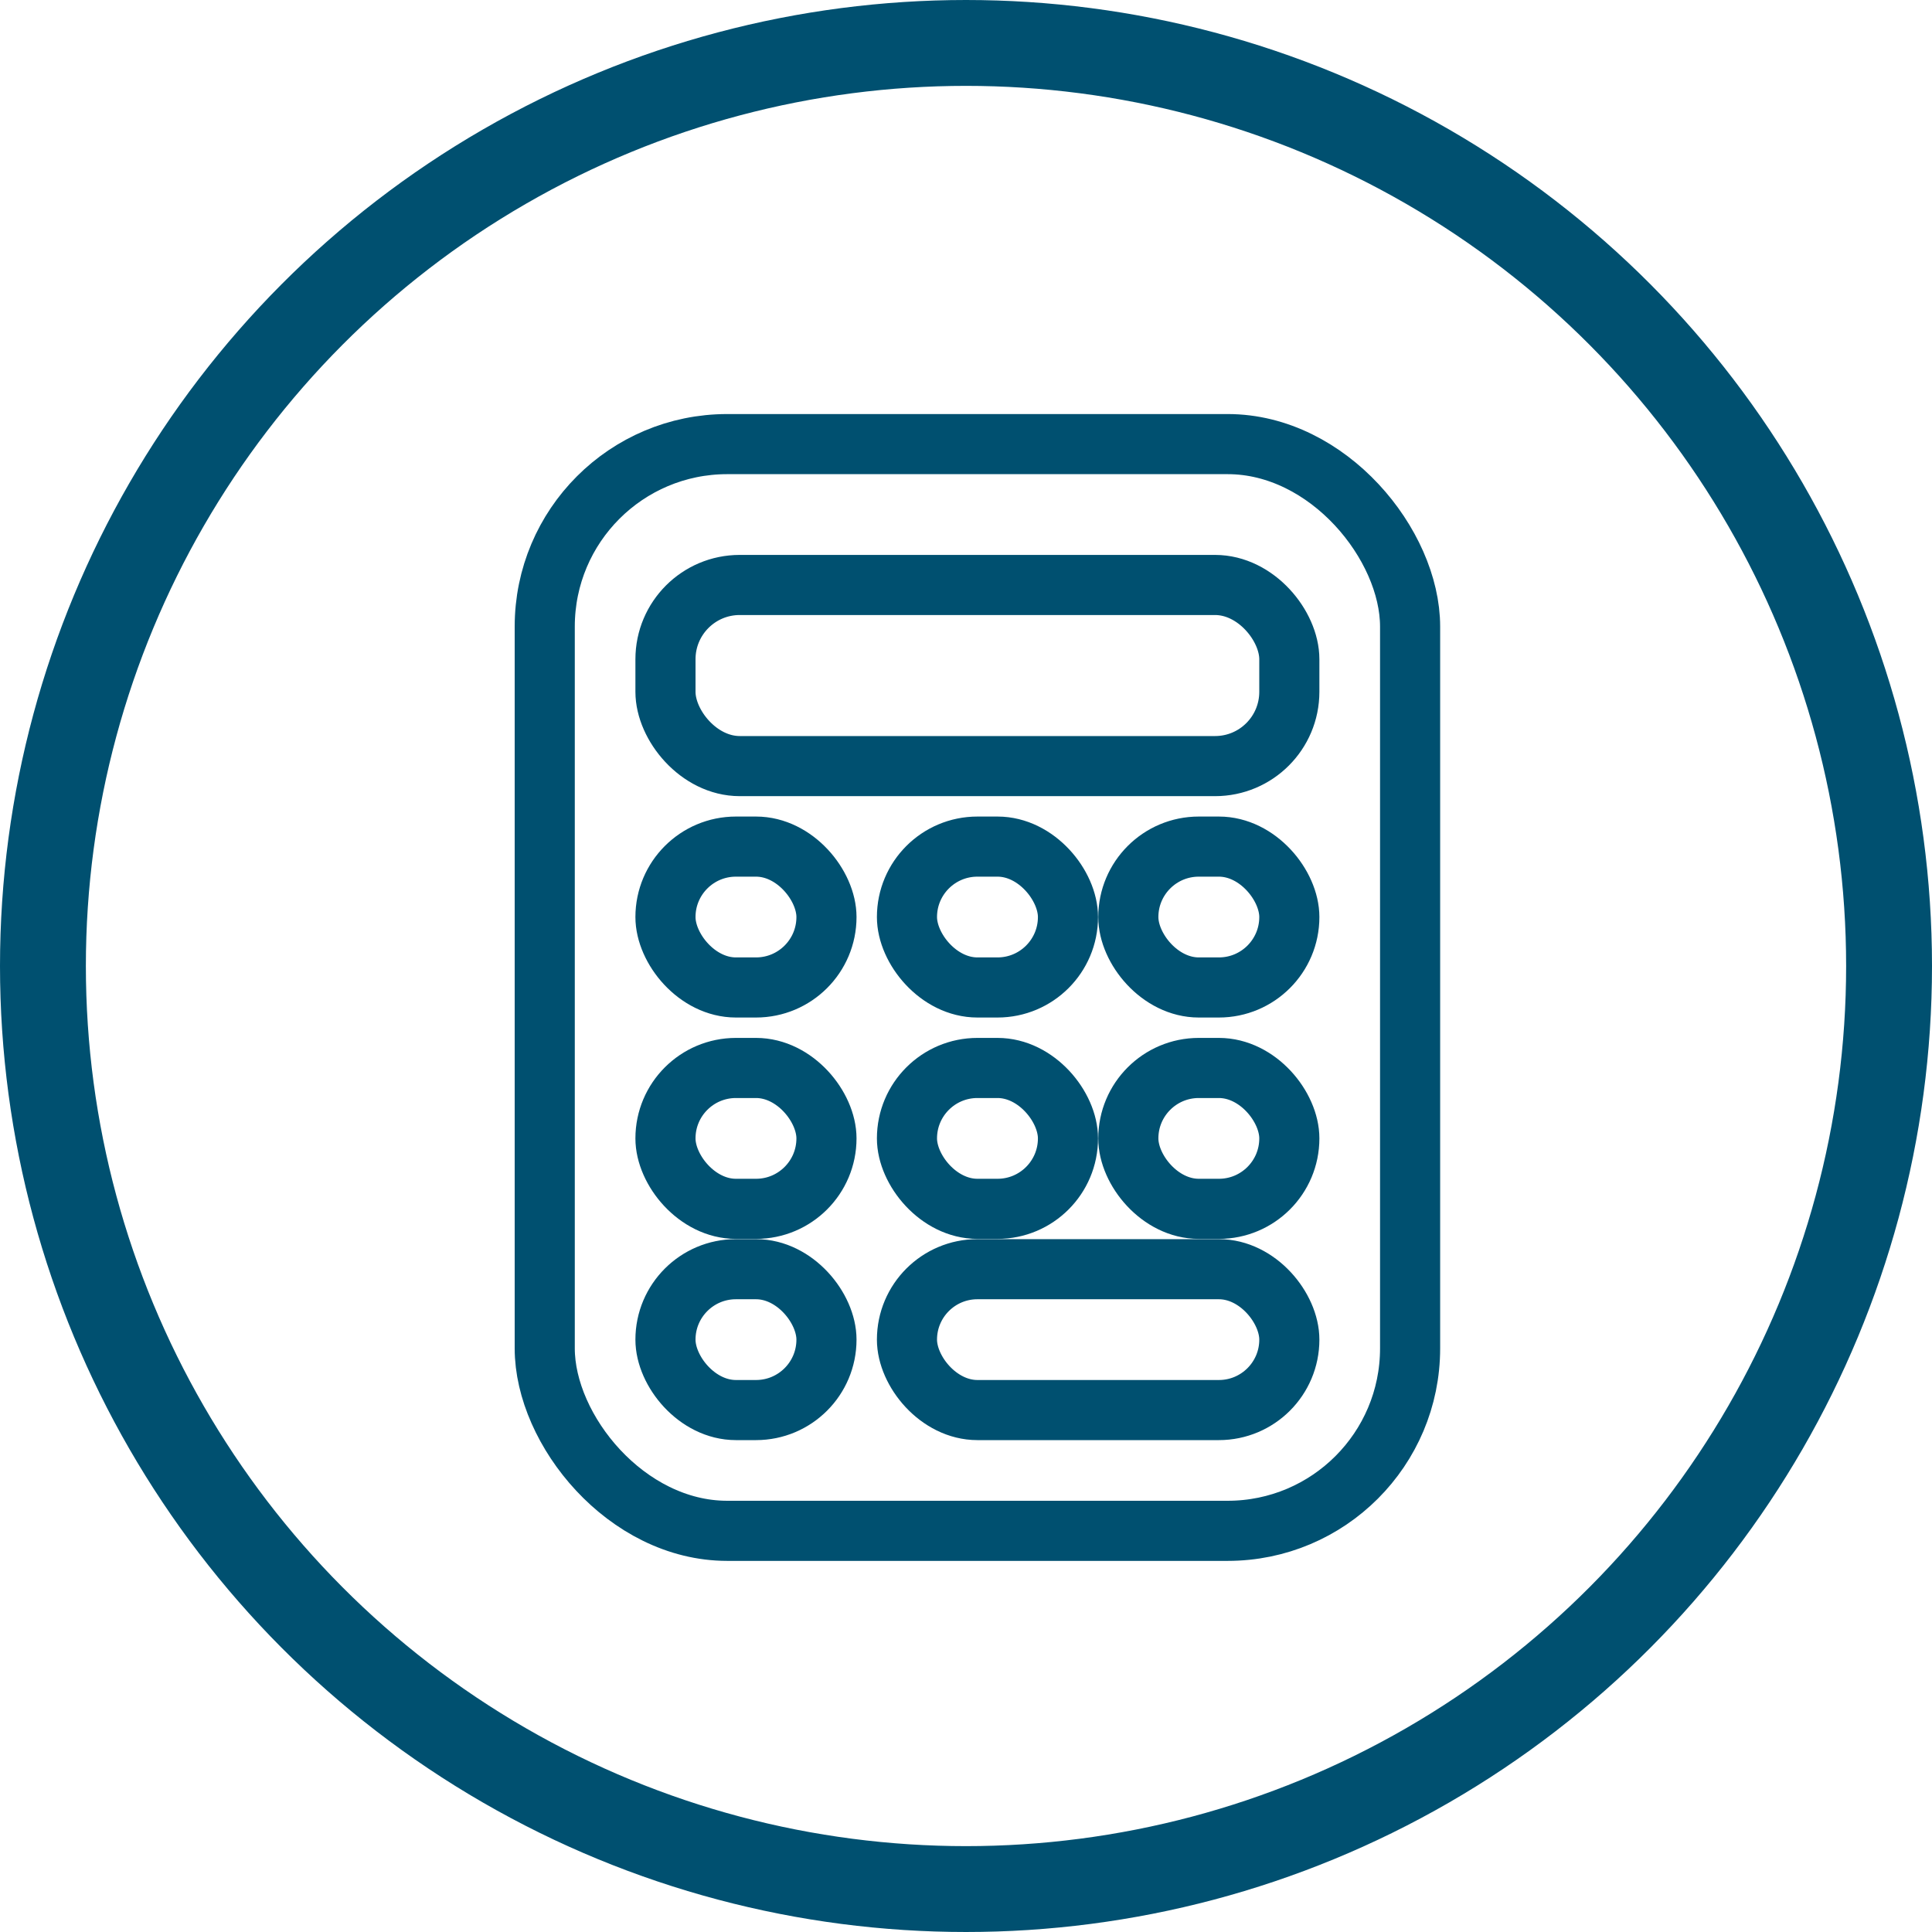
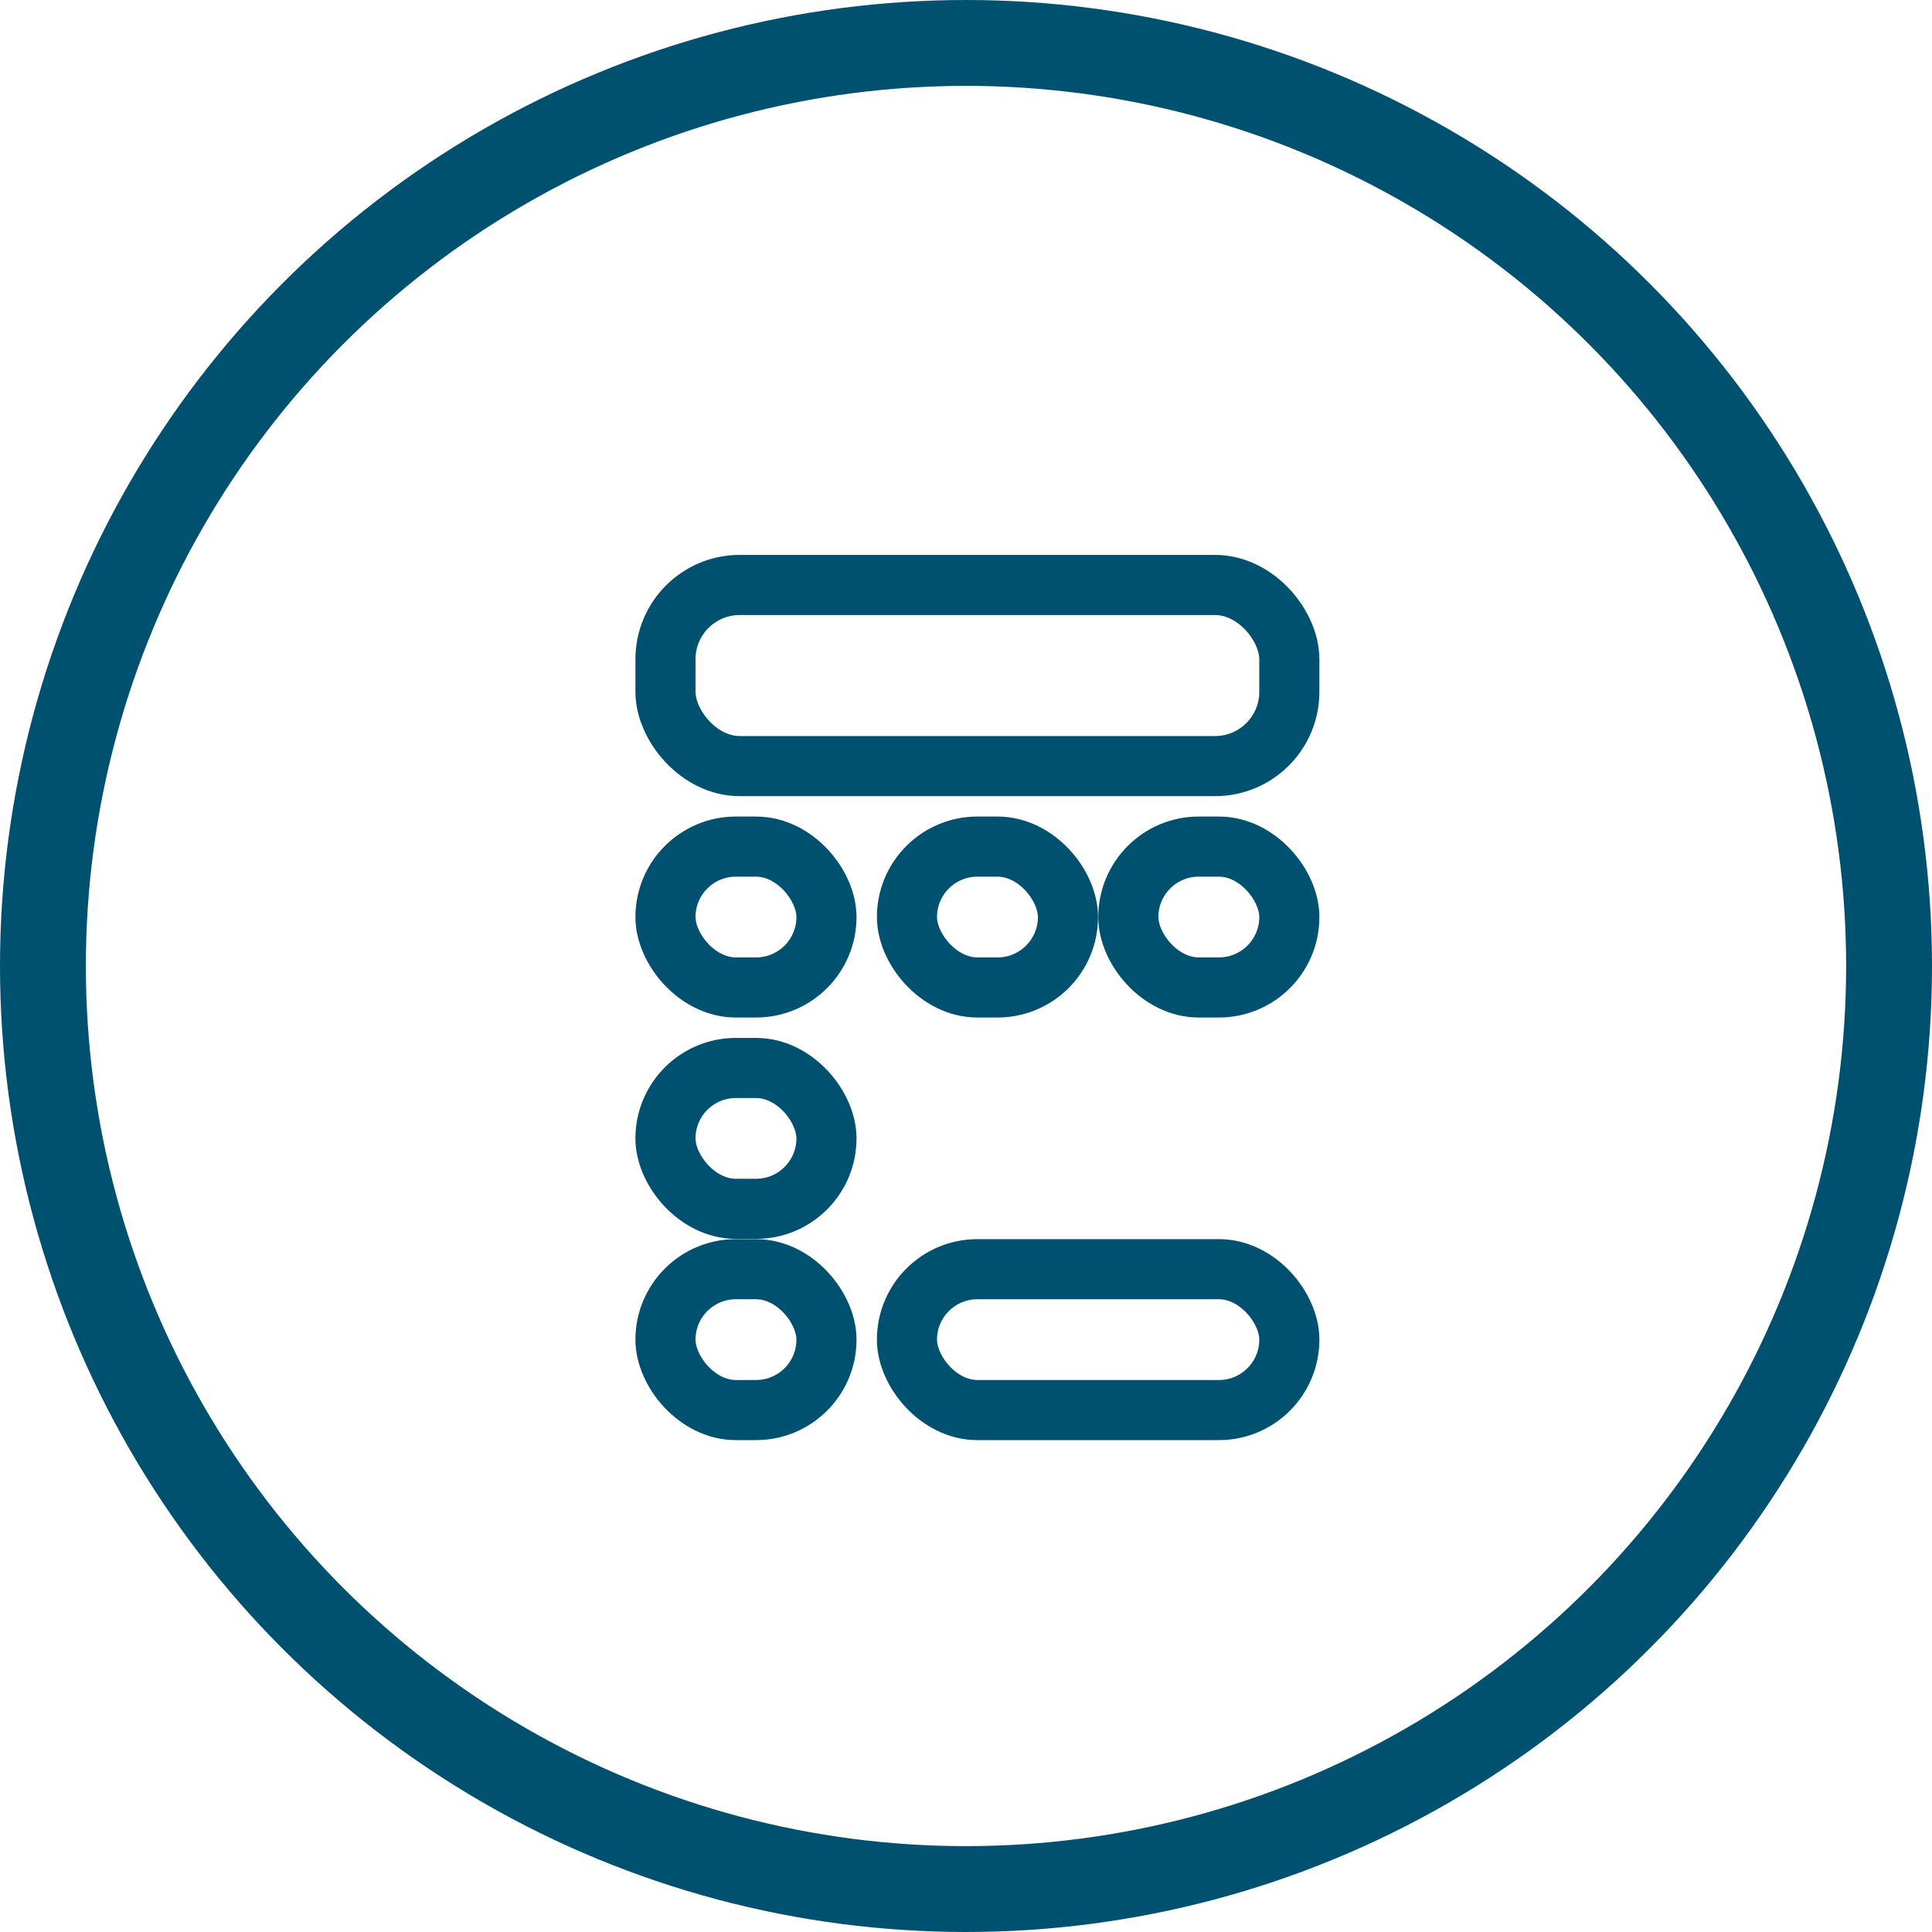
<svg xmlns="http://www.w3.org/2000/svg" width="45px" height="45px" viewBox="0 0 45 45" version="1.1">
  <title>icon/Calculator</title>
  <g id="Desktop" stroke="none" stroke-width="1" fill="none" fill-rule="evenodd">
    <g id="Treated-AML_Private-Insurance" transform="translate(-124, -539)">
      <g id="Group-3" transform="translate(123, 539)">
        <g id="icon/Calculator" transform="translate(23.5, 22.5) rotate(-360) translate(-23.5, -22.5) translate(1, 0)">
          <g id="Group" transform="translate(8, 8)">
            <g id="Calculator" transform="translate(0, 2.139)">
              <rect id="Rectangle" x="0" y="0.205" width="29.531" height="25.781" />
-               <rect id="Rectangle" stroke="#005070" stroke-width="1.4" stroke-linecap="round" stroke-linejoin="round" x="4.688" y="0.205" width="20.156" height="25.312" rx="4.25" />
              <rect id="Rectangle" stroke="#005070" stroke-width="1.4" stroke-linecap="round" stroke-linejoin="round" x="7.5" y="3.486" width="14.531" height="4.219" rx="1.73" />
              <rect id="Rectangle" stroke="#005070" stroke-width="1.4" stroke-linecap="round" stroke-linejoin="round" x="7.5" y="9.58" width="3.75" height="3.281" rx="1.641" />
              <rect id="Rectangle" stroke="#005070" stroke-width="1.4" stroke-linecap="round" stroke-linejoin="round" x="13.125" y="9.58" width="3.75" height="3.281" rx="1.641" />
              <rect id="Rectangle" stroke="#005070" stroke-width="1.4" stroke-linecap="round" stroke-linejoin="round" x="18.281" y="9.58" width="3.75" height="3.281" rx="1.641" />
              <rect id="Rectangle" stroke="#005070" stroke-width="1.4" stroke-linecap="round" stroke-linejoin="round" x="7.5" y="14.736" width="3.75" height="3.281" rx="1.641" />
-               <rect id="Rectangle" stroke="#005070" stroke-width="1.4" stroke-linecap="round" stroke-linejoin="round" x="13.125" y="14.736" width="3.75" height="3.281" rx="1.641" />
-               <rect id="Rectangle" stroke="#005070" stroke-width="1.4" stroke-linecap="round" stroke-linejoin="round" x="18.281" y="14.736" width="3.75" height="3.281" rx="1.641" />
              <rect id="Rectangle" stroke="#005070" stroke-width="1.4" stroke-linecap="round" stroke-linejoin="round" x="7.5" y="19.423" width="3.75" height="3.281" rx="1.641" />
              <rect id="Rectangle" stroke="#005070" stroke-width="1.4" stroke-linecap="round" stroke-linejoin="round" x="13.125" y="19.423" width="8.906" height="3.281" rx="1.641" />
            </g>
          </g>
          <circle id="Oval" stroke="#005070" stroke-width="2" cx="22.5" cy="22.5" r="21.5" />
        </g>
      </g>
    </g>
  </g>
</svg>